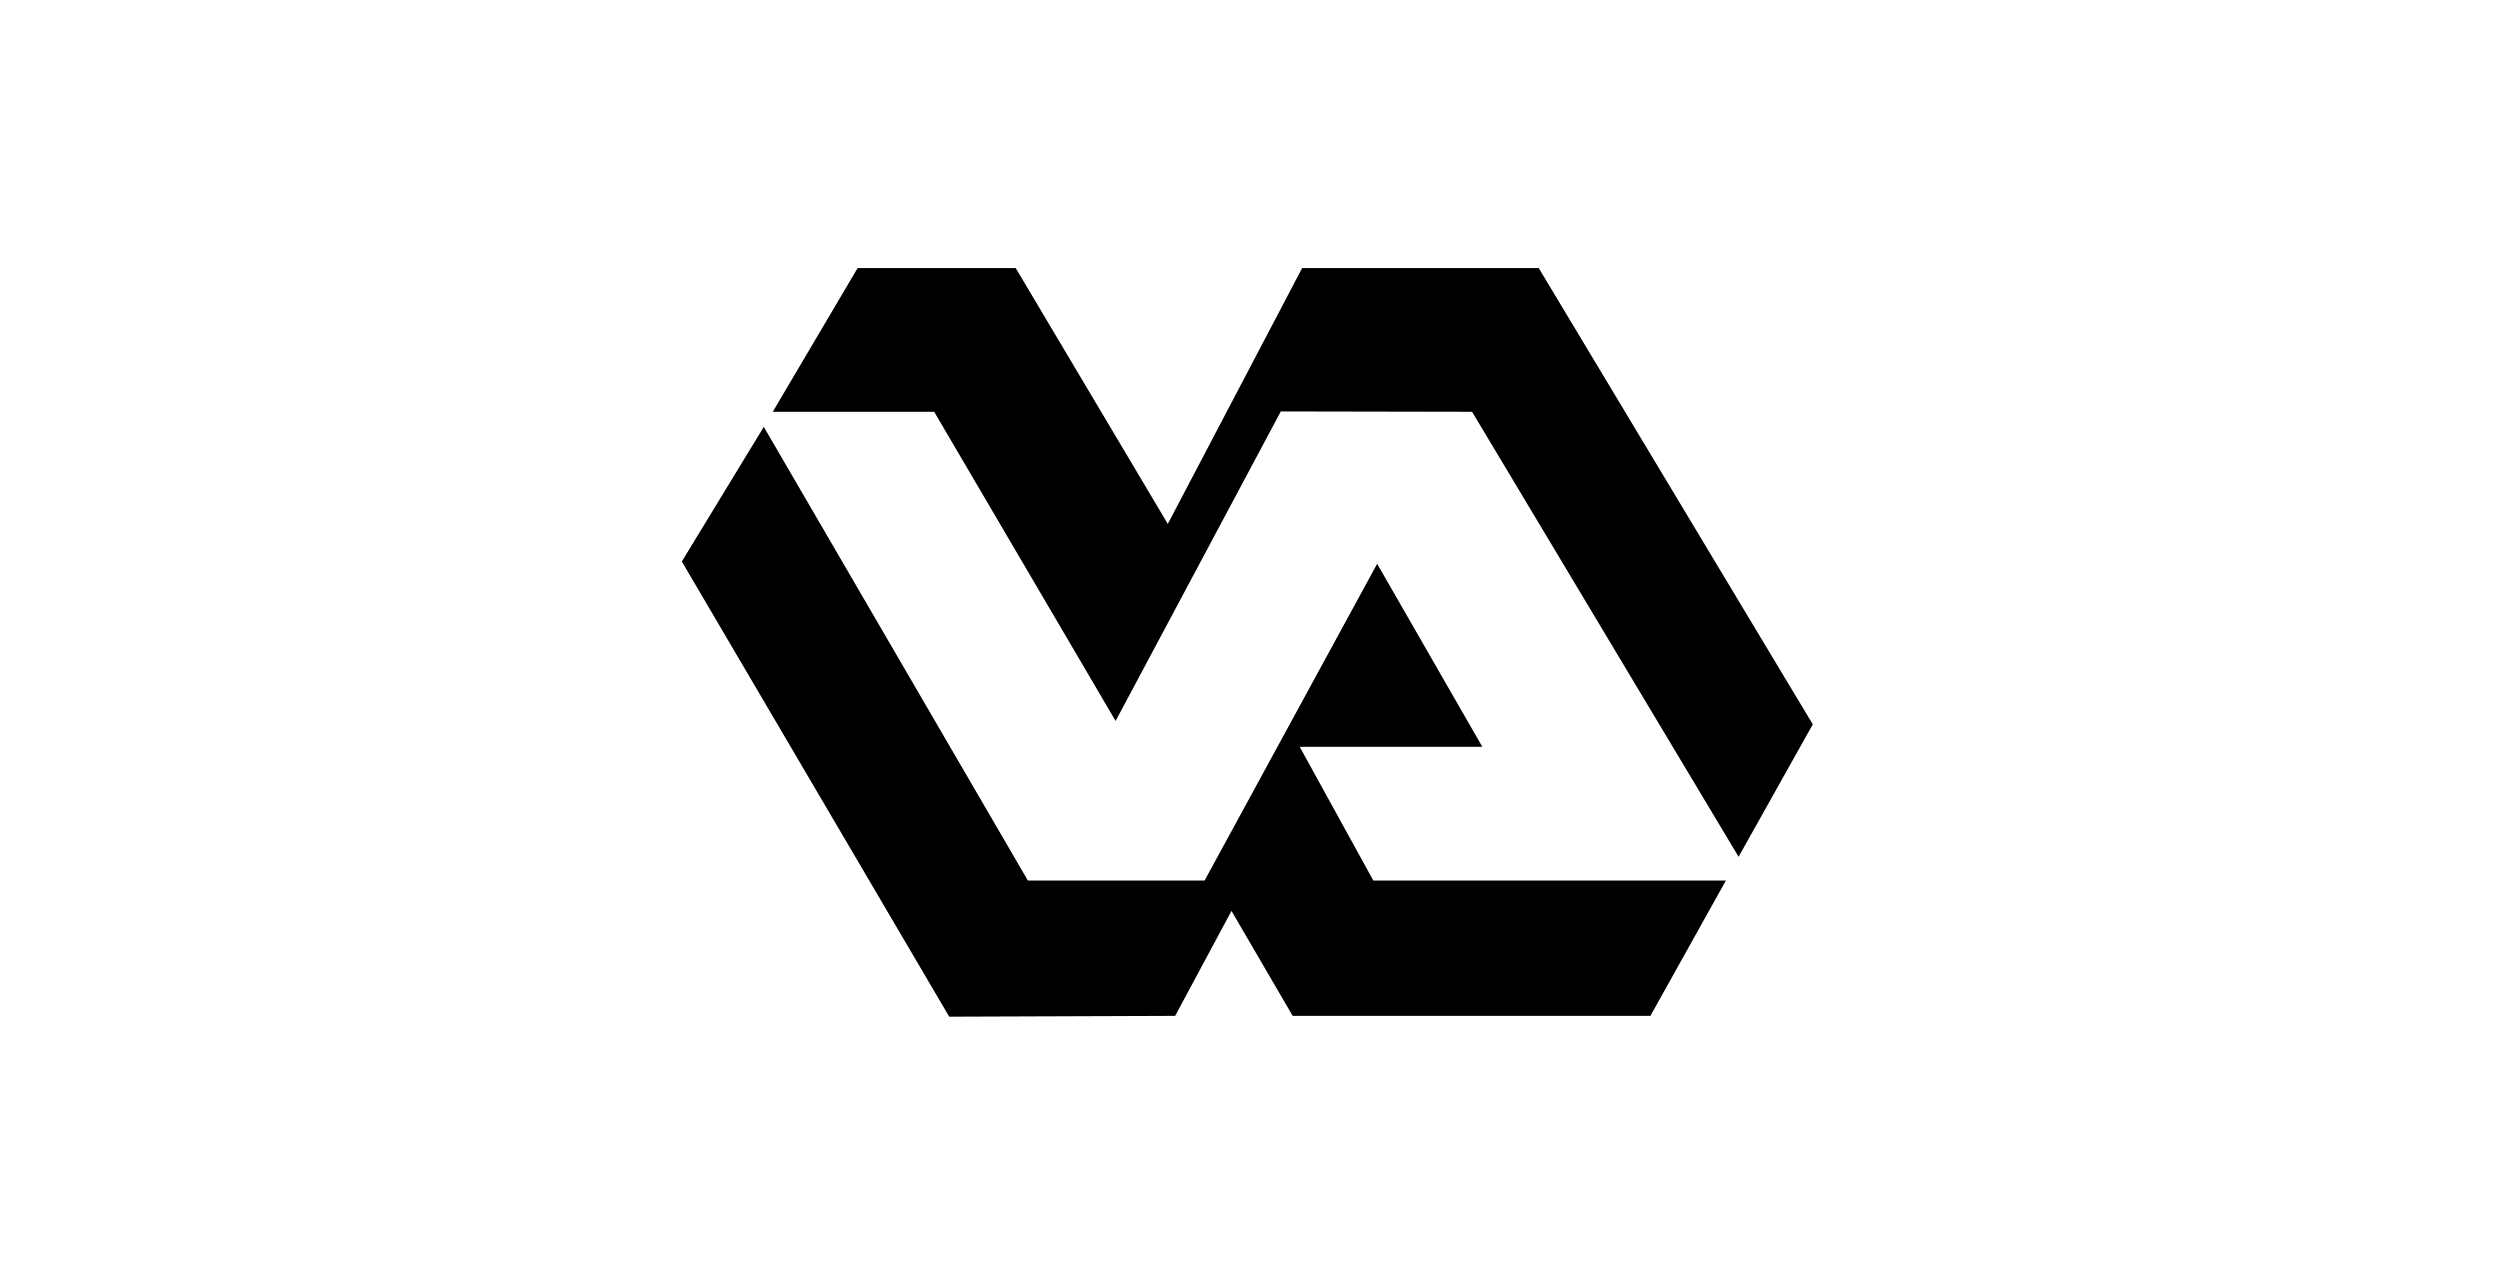
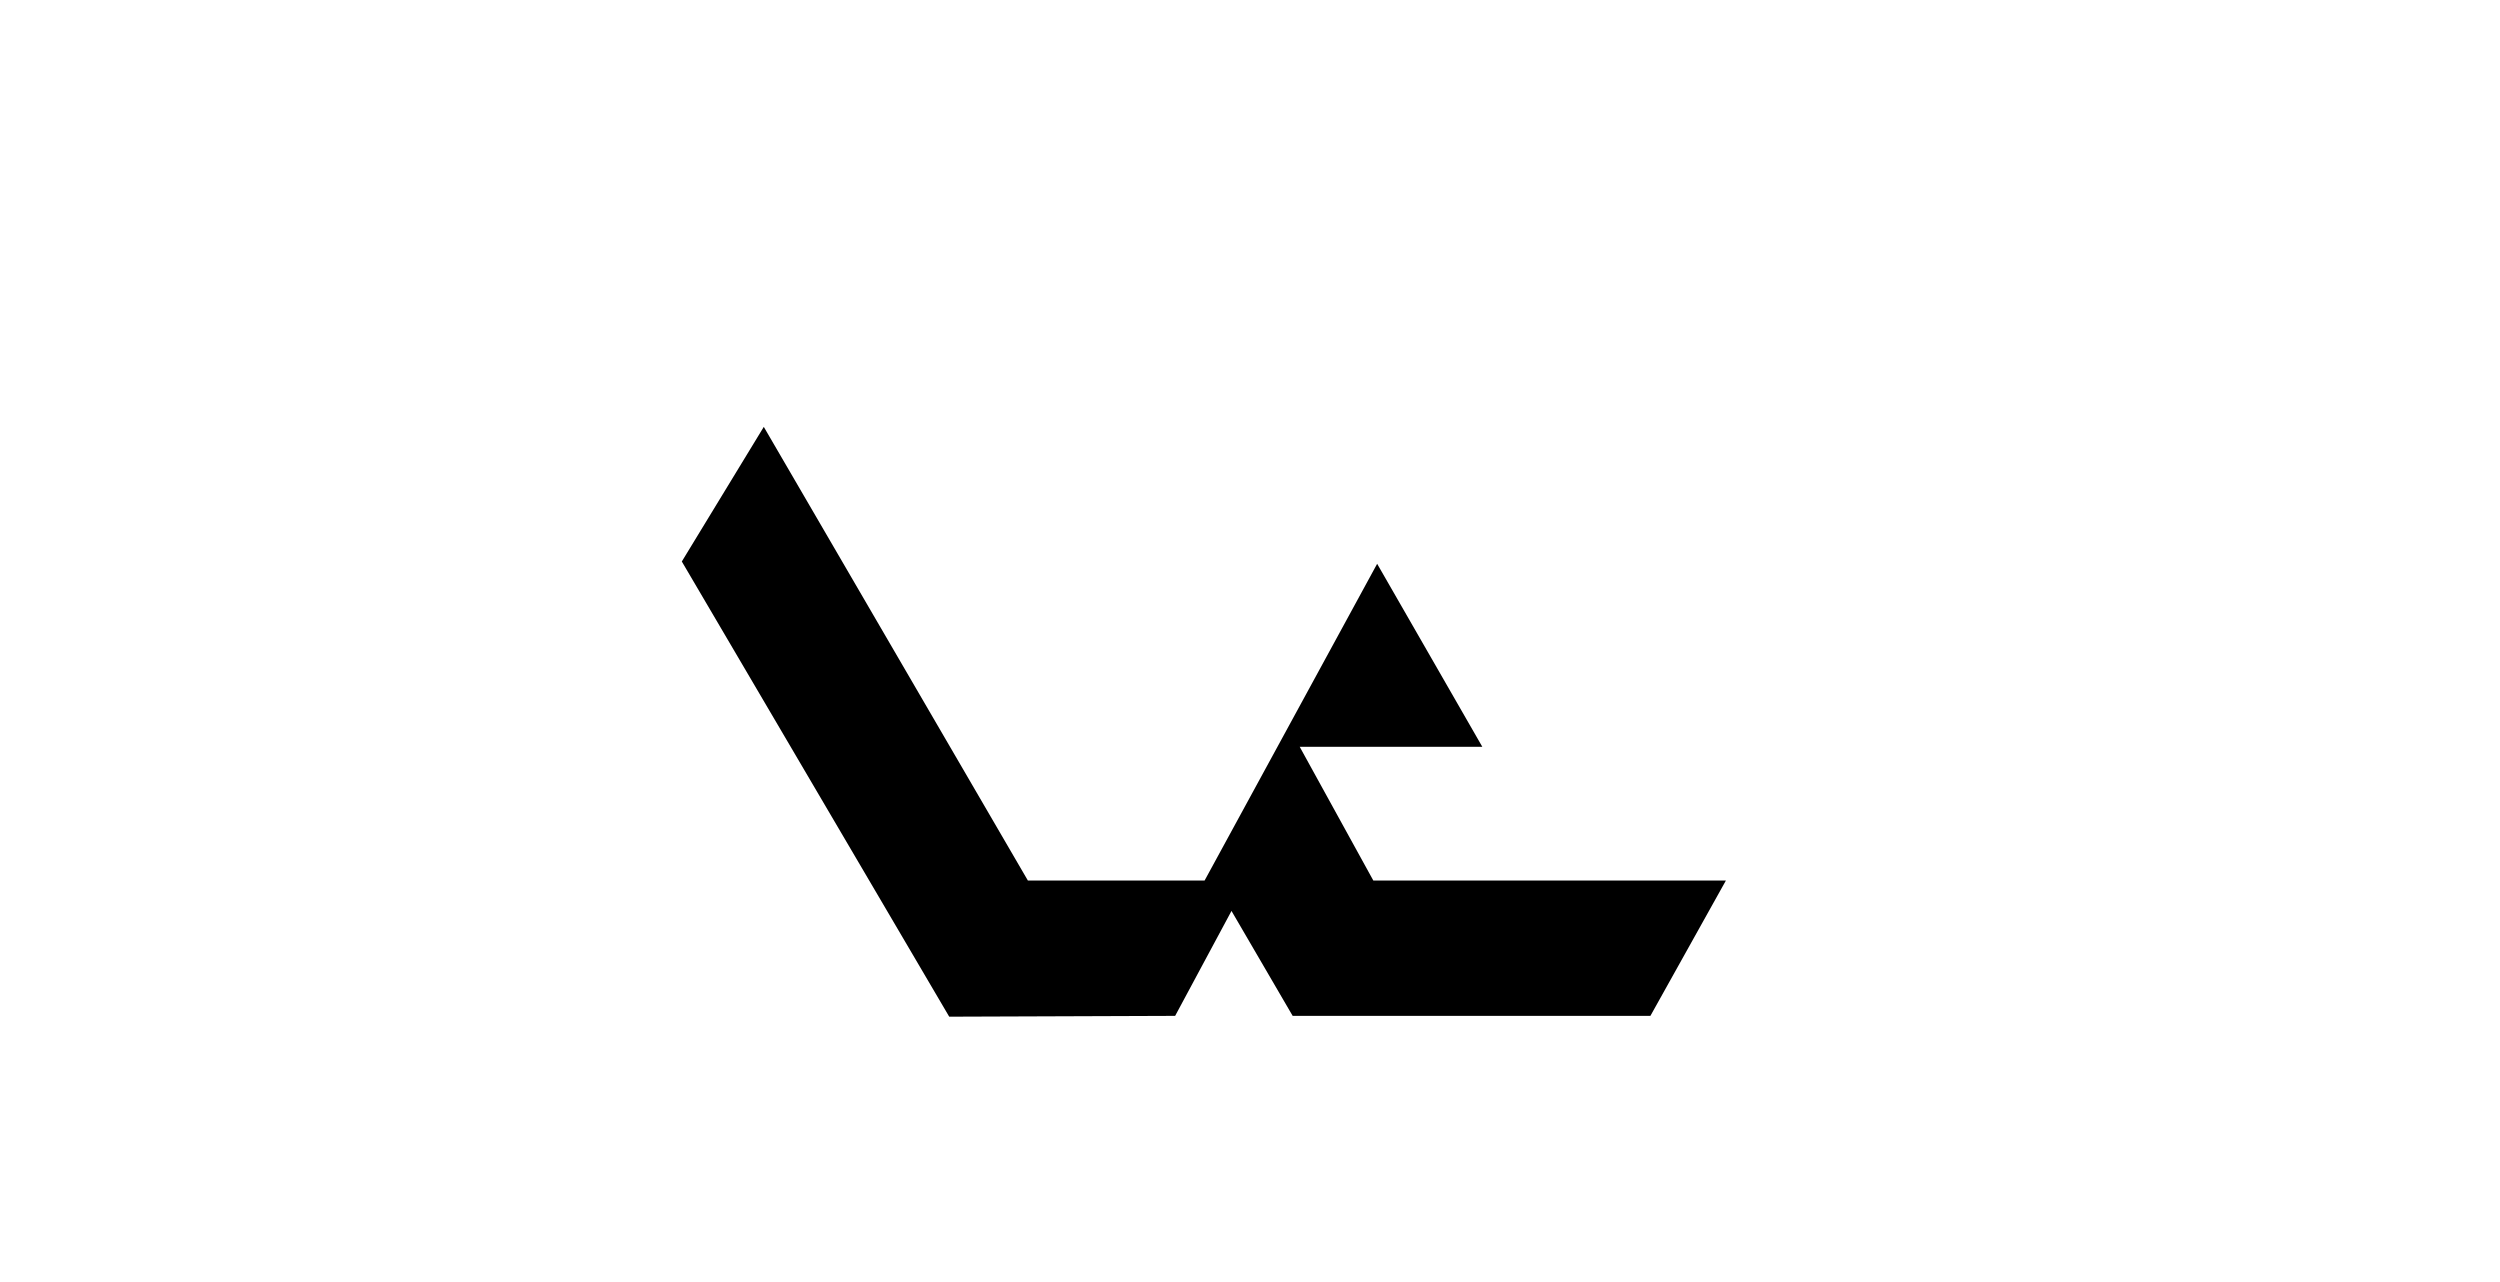
<svg xmlns="http://www.w3.org/2000/svg" width="429" height="220" viewBox="0 0 429 220" fill="none">
  <path fill-rule="evenodd" clip-rule="evenodd" d="M162.886 174.463L201.655 174.323L211.325 156.317L221.821 174.323H283.209L296.169 151.094H235.659L223.028 128.146H254.363L236.319 96.747L206.712 151.094H176.381L131.067 73.252L117 96.354L162.886 174.463Z" fill="black" />
-   <path fill-rule="evenodd" clip-rule="evenodd" d="M132.605 70.664H160.306L191.438 123.716L219.786 70.601L252.609 70.664L298.34 147.02L311.075 124.301L264.046 46H223.447L200.396 89.903L174.296 46H147.167L132.605 70.664Z" fill="black" />
</svg>